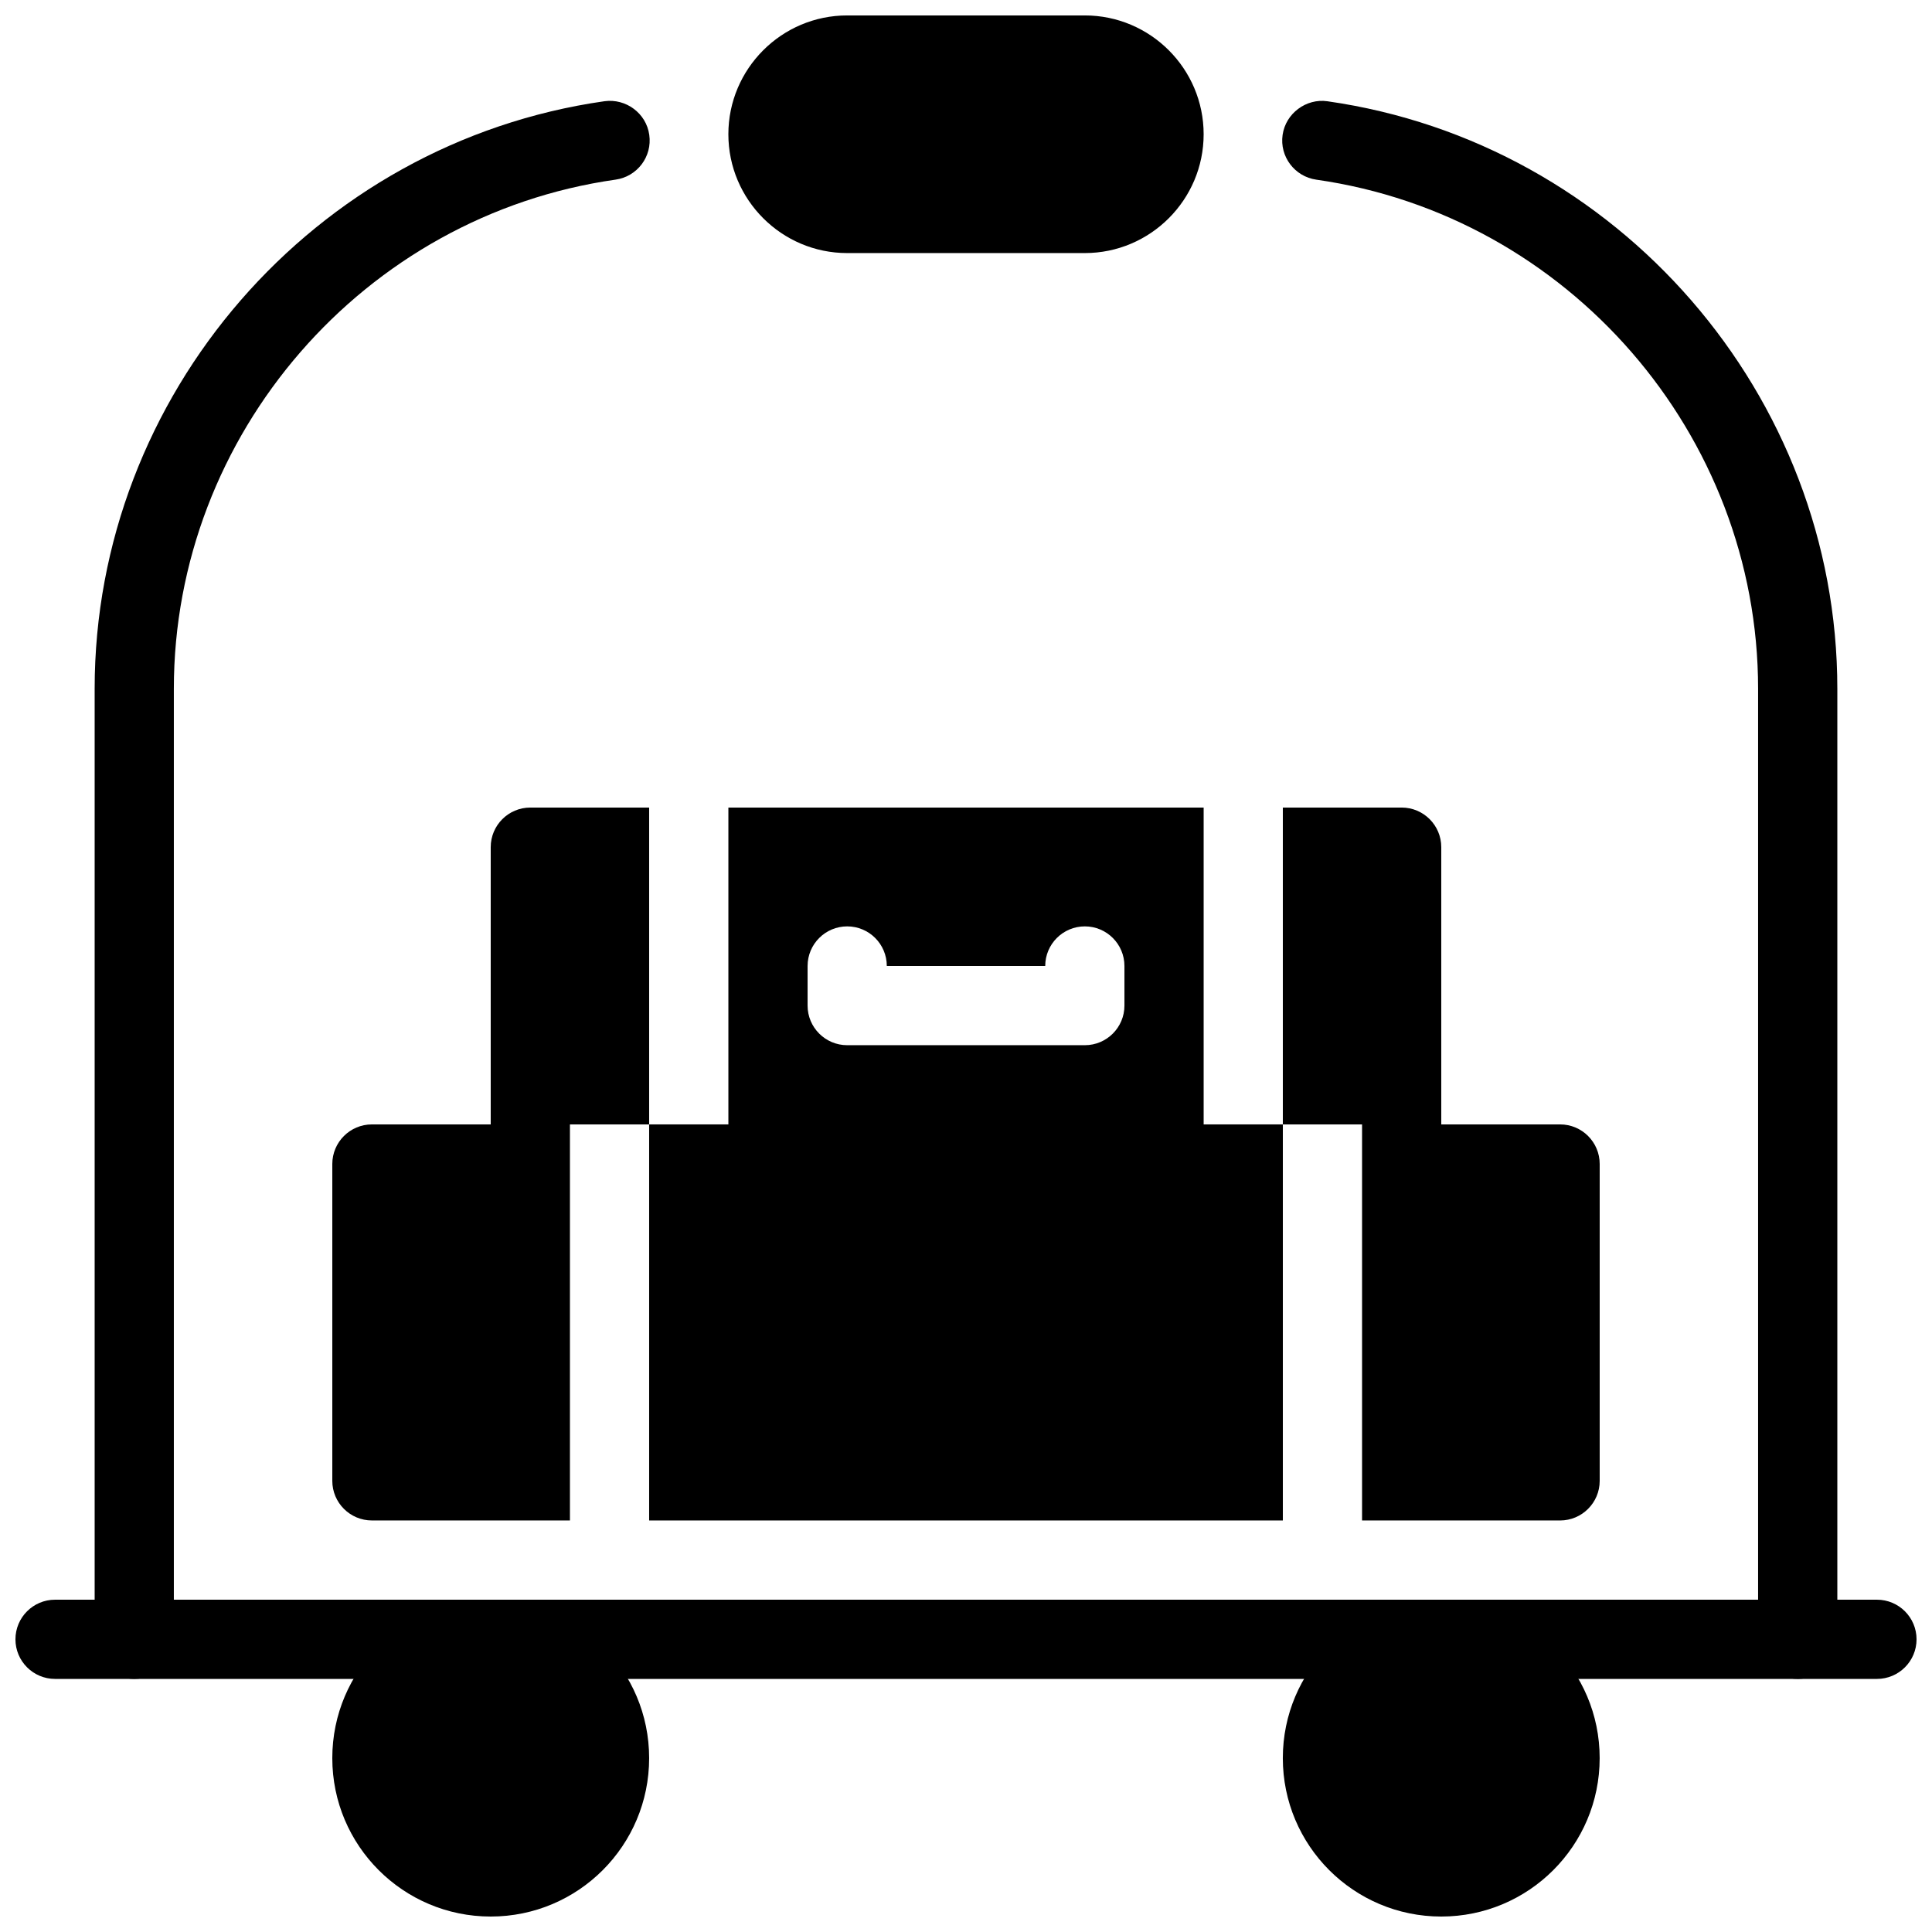
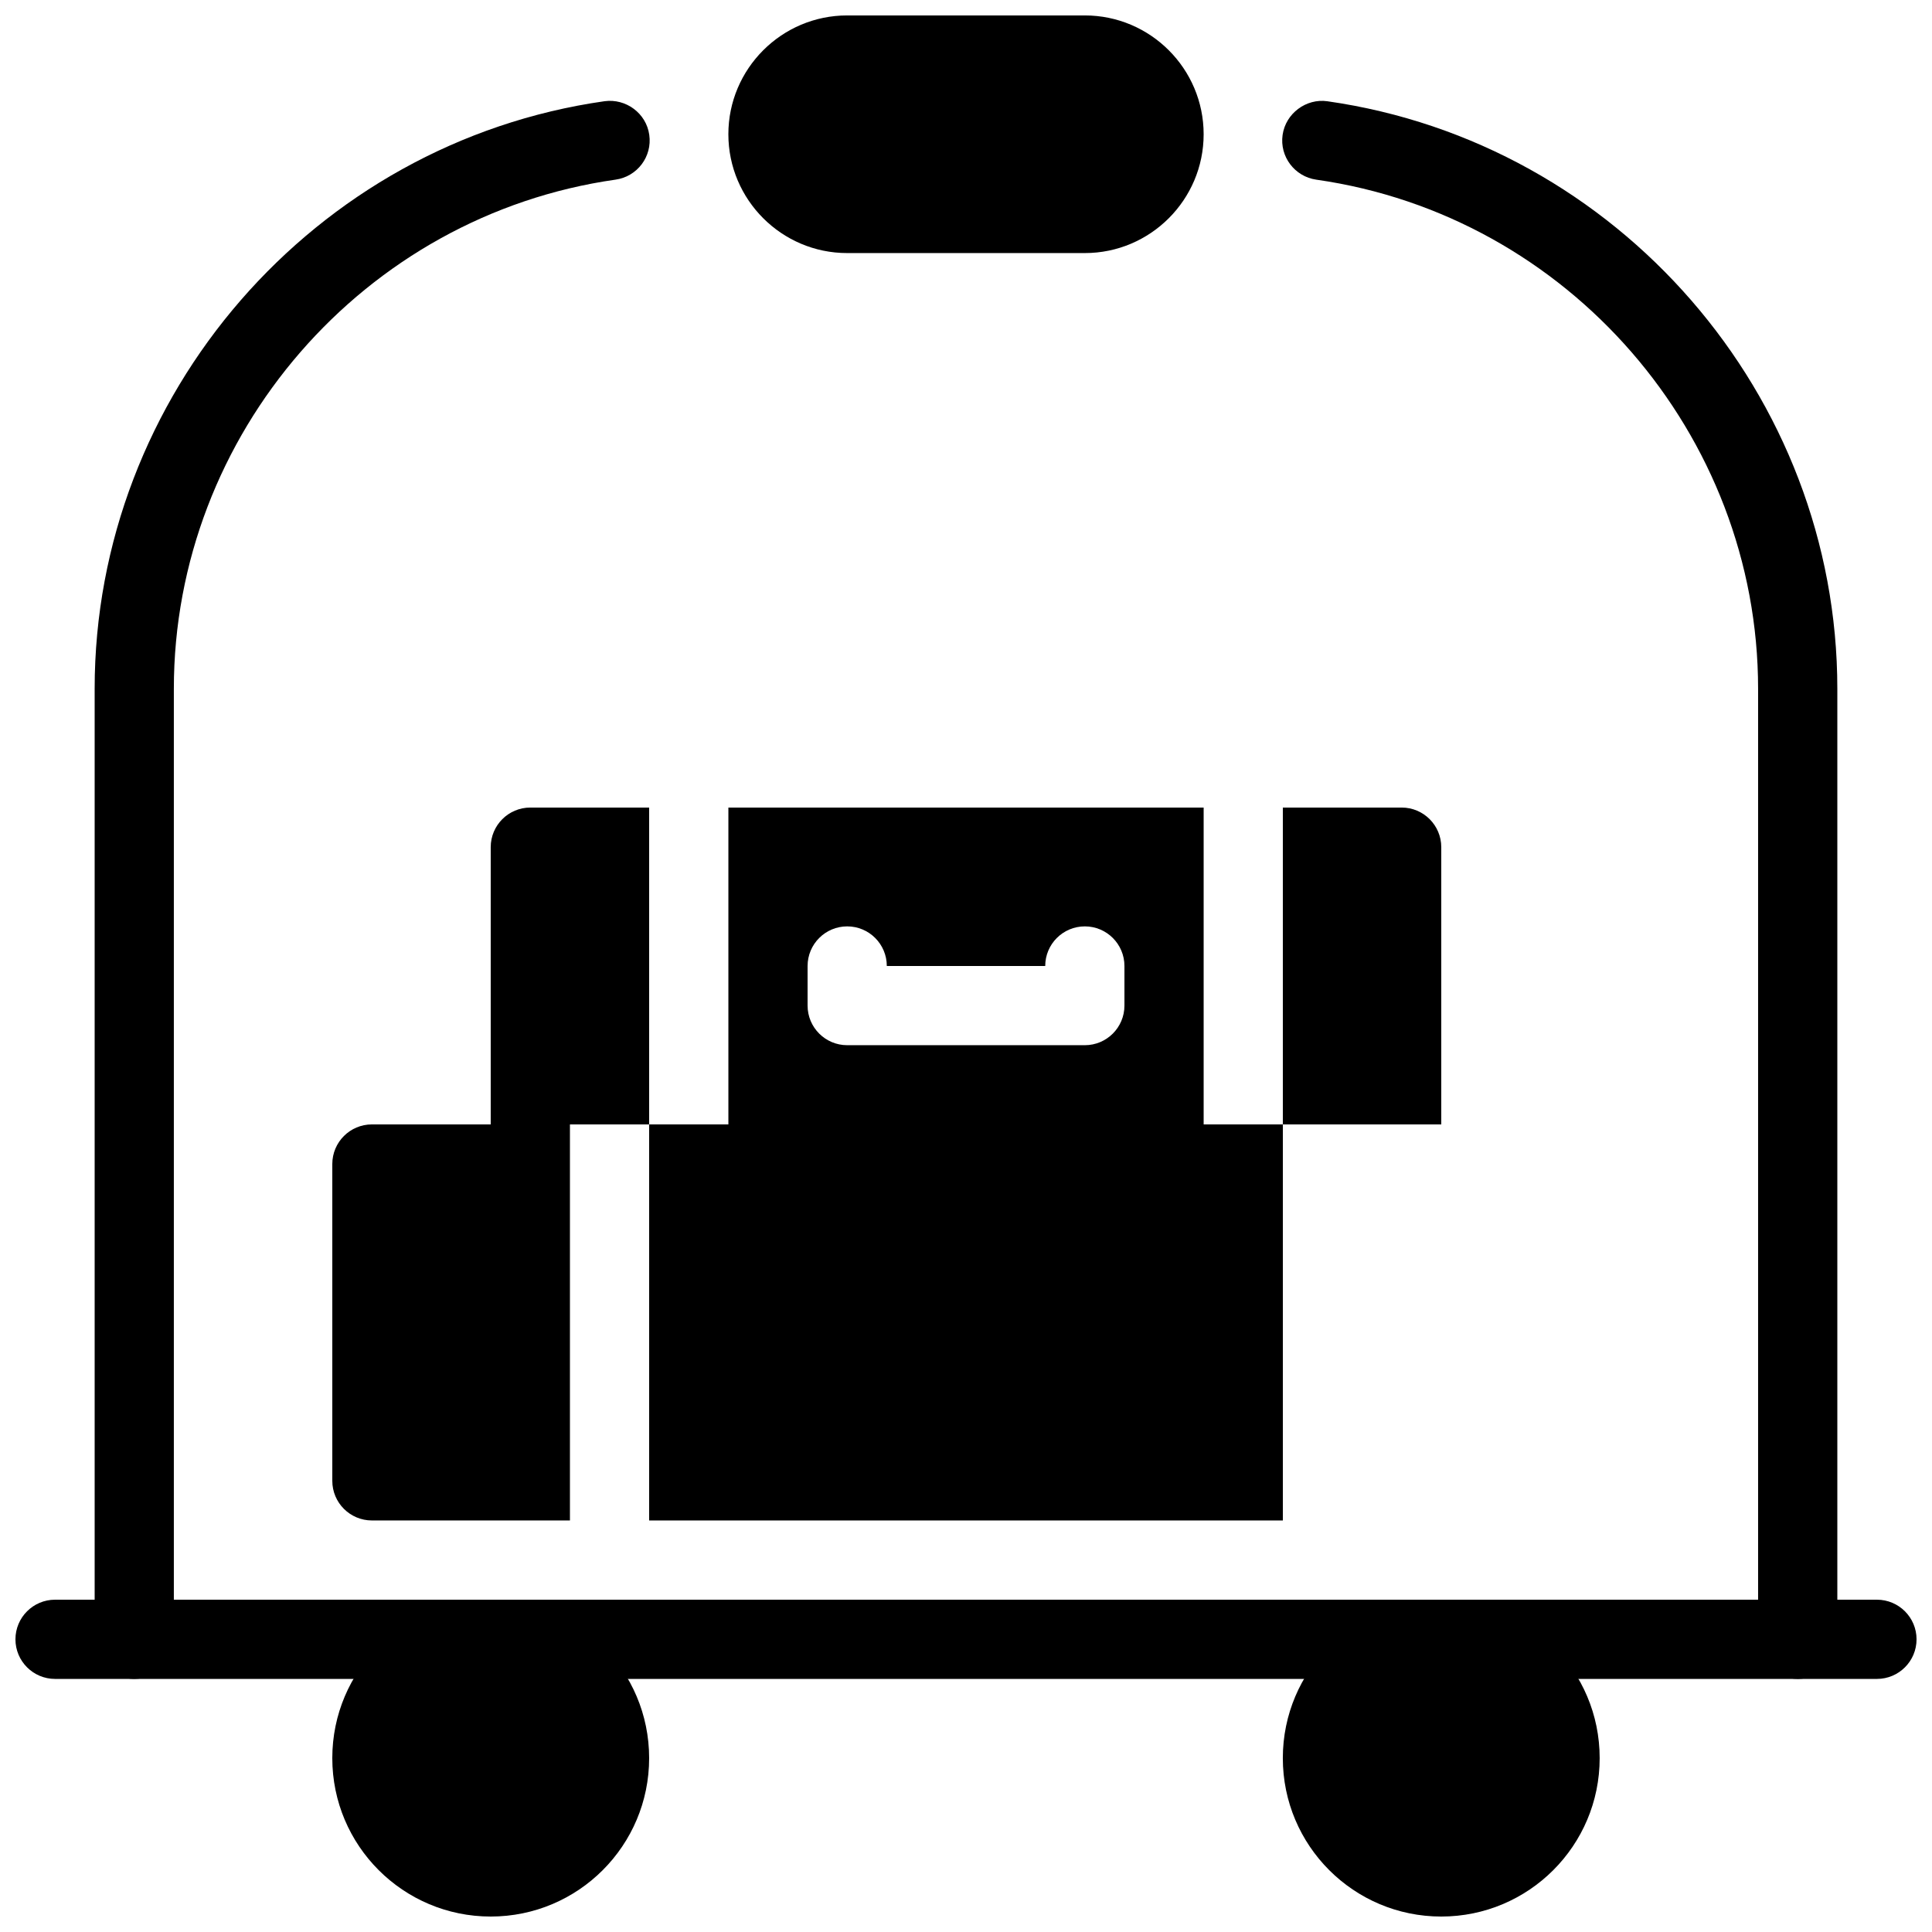
<svg xmlns="http://www.w3.org/2000/svg" width="800px" height="800px" version="1.1" viewBox="144 144 512 512">
  <defs>
    <clipPath id="d">
      <path d="m232 567h85v84.902h-85z" />
    </clipPath>
    <clipPath id="c">
      <path d="m483 567h85v84.902h-85z" />
    </clipPath>
    <clipPath id="b">
      <path d="m337 148.09h126v63.906h-126z" />
    </clipPath>
    <clipPath id="a">
      <path d="m148.09 567h503.81v22h-503.81z" />
    </clipPath>
  </defs>
  <g clip-path="url(#d)">
    <path d="m316.03 609.92c0 23.188-18.797 41.984-41.984 41.984s-41.984-18.797-41.984-41.984 18.797-41.984 41.984-41.984 41.984 18.797 41.984 41.984" />
  </g>
  <g clip-path="url(#c)">
    <path d="m567.93 609.92c0 23.188-18.797 41.984-41.984 41.984-23.184 0-41.984-18.797-41.984-41.984s18.801-41.984 41.984-41.984c23.188 0 41.984 18.797 41.984 41.984" />
  </g>
  <path d="m620.41 588.93c-5.793 0-10.496-4.703-10.496-10.496v-251.91c0-67.406-50.34-125.41-117.09-134.91-5.731-0.82-9.742-6.129-8.922-11.859 0.82-5.731 6.277-9.719 11.859-8.922 77.043 10.98 135.15 77.902 135.15 155.7v251.91c0 5.793-4.699 10.492-10.496 10.492z" />
  <path d="m179.58 588.93c-5.793 0-10.496-4.699-10.496-10.496v-251.91c0-77.797 58.105-144.74 135.12-155.7 5.648-0.777 11.062 3.168 11.859 8.922 0.82 5.731-3.168 11.043-8.922 11.859-66.73 9.492-117.07 67.516-117.07 134.92v251.91c0 5.793-4.703 10.492-10.496 10.492z" />
  <g clip-path="url(#b)">
    <path d="m431.49 148.09h-62.977c-17.363 0-31.488 14.129-31.488 31.488s14.125 31.488 31.488 31.488h62.977c17.359 0 31.488-14.129 31.488-31.488s-14.129-31.488-31.488-31.488z" />
  </g>
  <g clip-path="url(#a)">
    <path d="m641.41 588.93h-482.82c-5.793 0-10.496-4.699-10.496-10.496 0-5.793 4.703-10.496 10.496-10.496h482.82c5.793 0 10.496 4.703 10.496 10.496 0 5.797-4.703 10.496-10.496 10.496z" />
  </g>
  <path d="m242.56 441.98c-5.793 0-10.496 4.699-10.496 10.496v83.969c0 5.793 4.703 10.492 10.496 10.492h52.48v-104.96z" />
  <path d="m316.03 441.98h167.94v104.96h-167.94z" />
-   <path d="m557.44 441.98h-52.48v104.96h52.48c5.793 0 10.496-4.703 10.496-10.496v-83.969c0-5.797-4.699-10.496-10.496-10.496z" />
  <path d="m525.95 441.98v-73.473c0-5.793-4.703-10.496-10.496-10.496h-31.488v83.969z" />
  <path d="m462.98 441.98v-83.969h-125.95v83.969zm-104.96-41.984c0-5.793 4.703-10.496 10.496-10.496s10.496 4.699 10.496 10.496h41.984c0-5.793 4.703-10.496 10.496-10.496s10.496 4.699 10.496 10.496v10.496c0 5.793-4.703 10.496-10.496 10.496h-62.977c-5.793 0-10.496-4.703-10.496-10.496z" />
  <path d="m316.03 441.98v-83.969h-31.488c-5.793 0-10.496 4.699-10.496 10.496v73.473z" />
</svg>